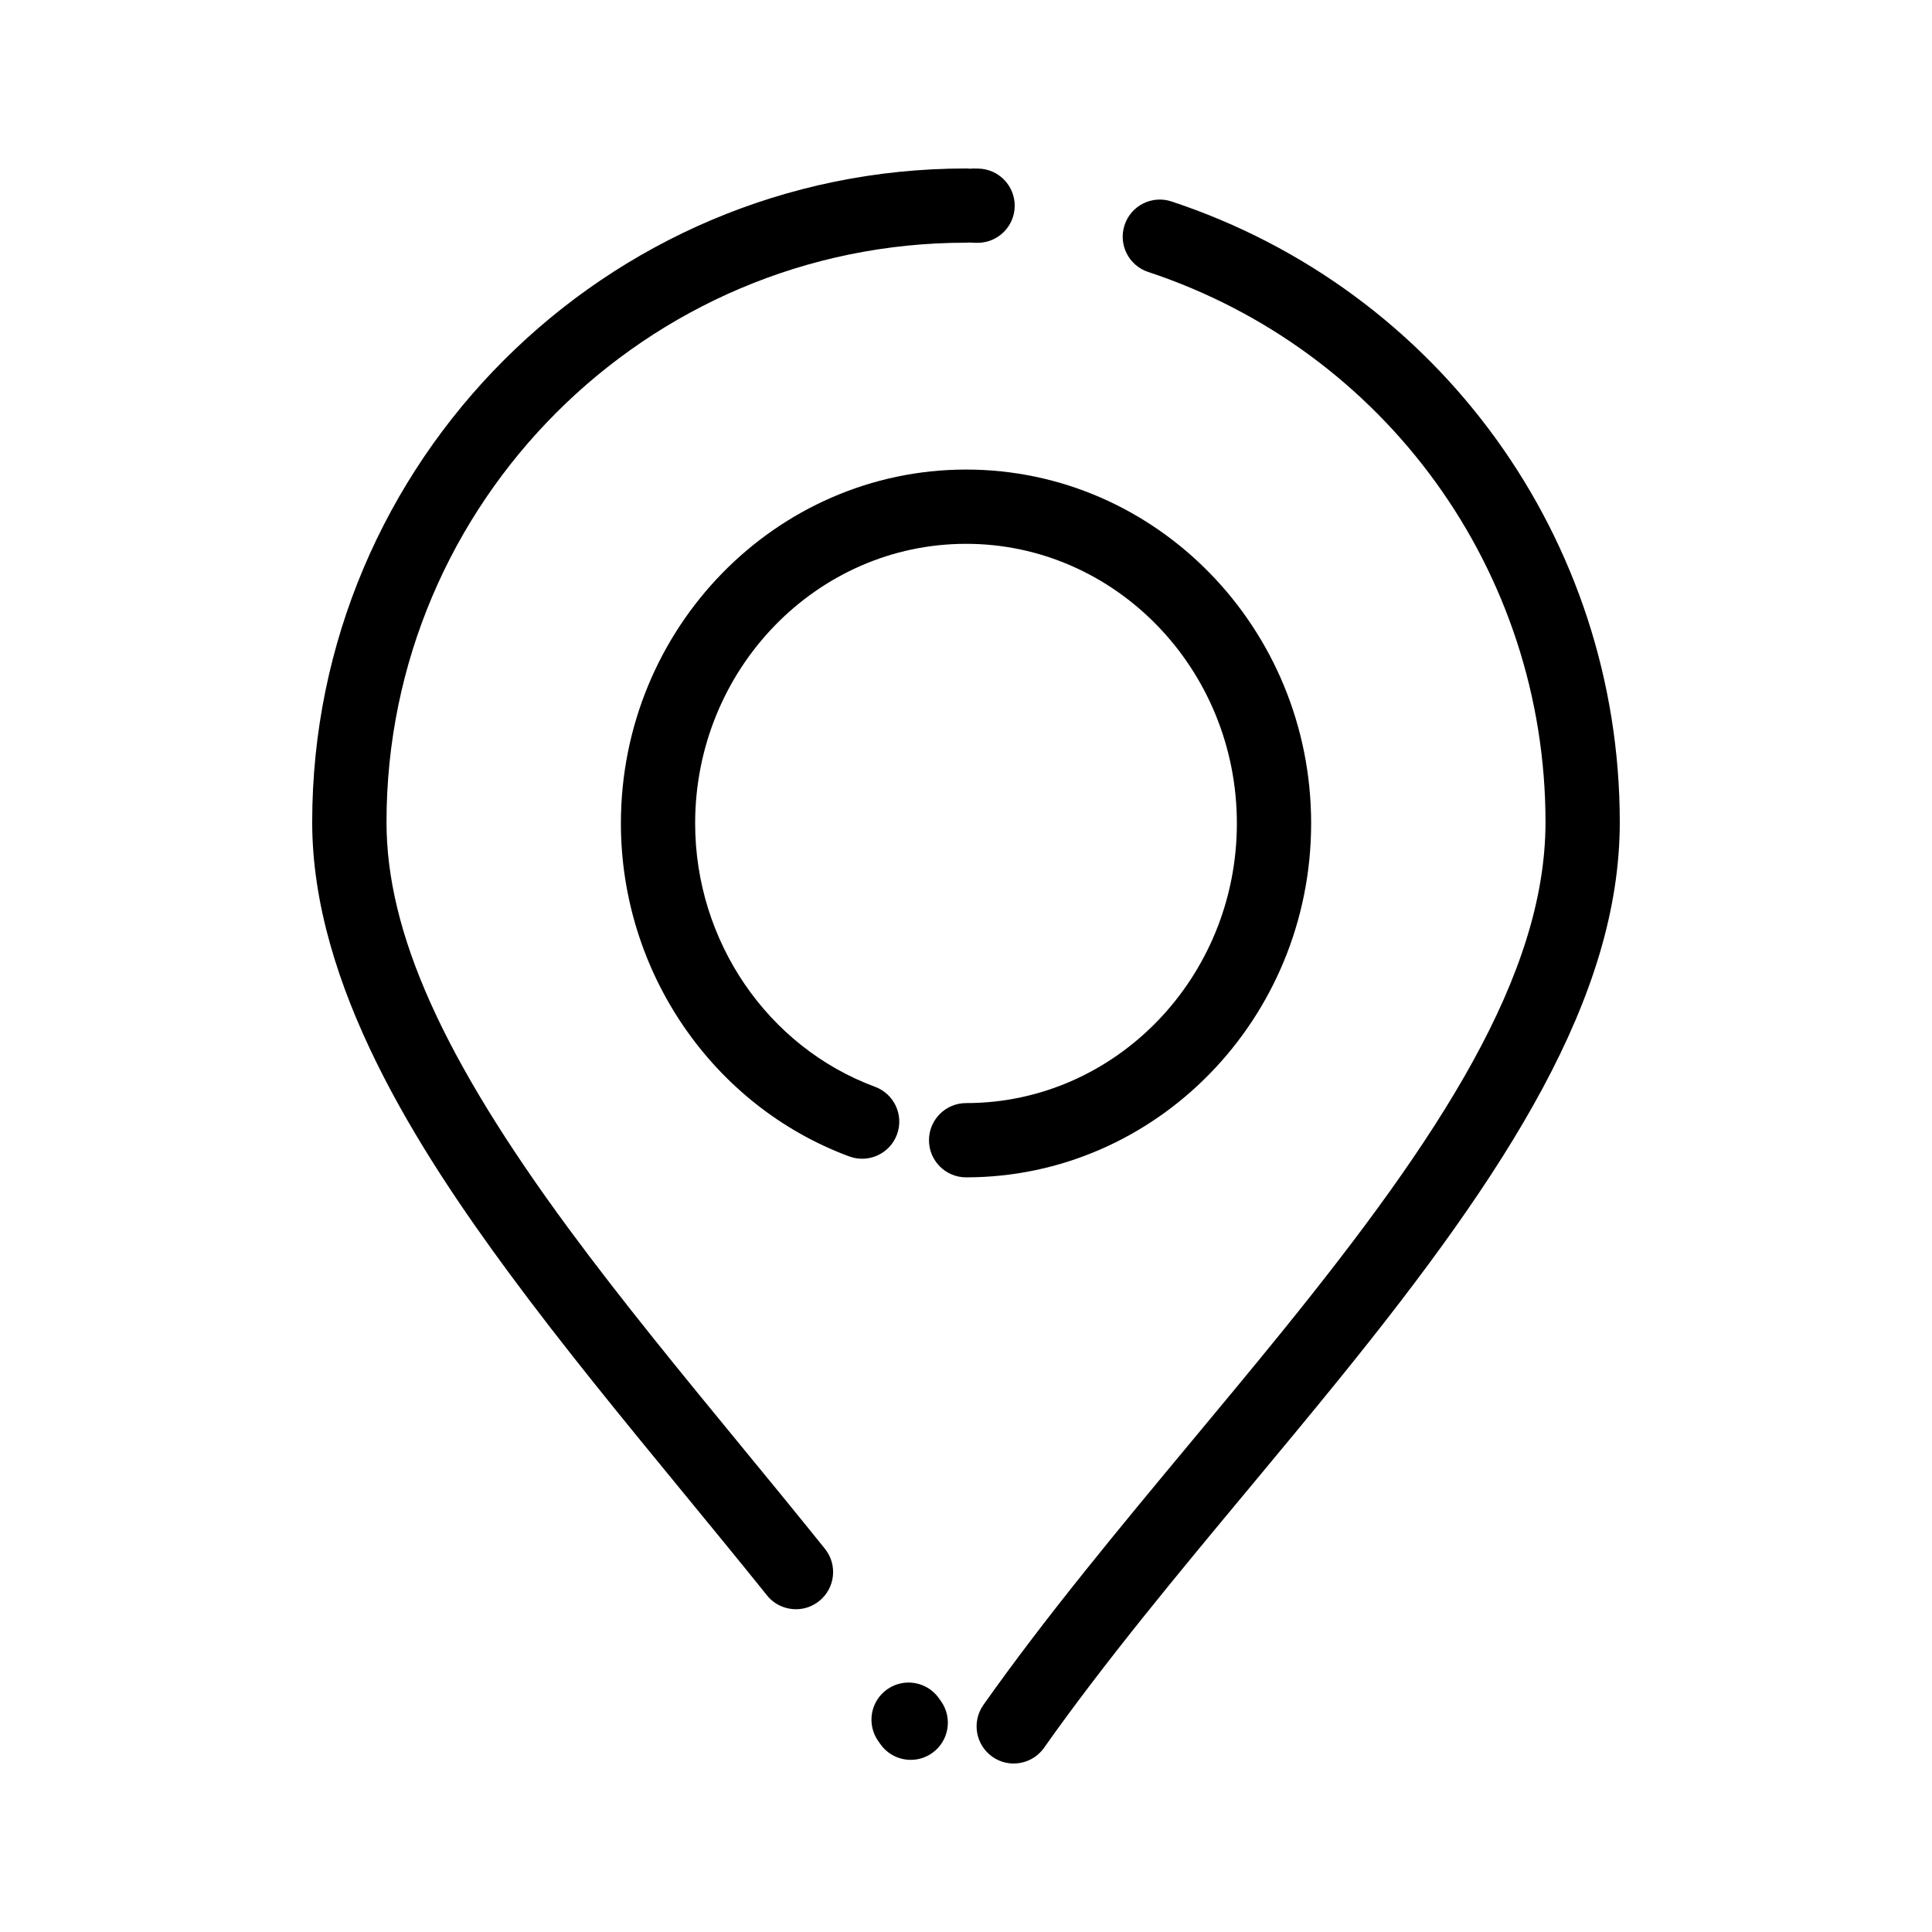
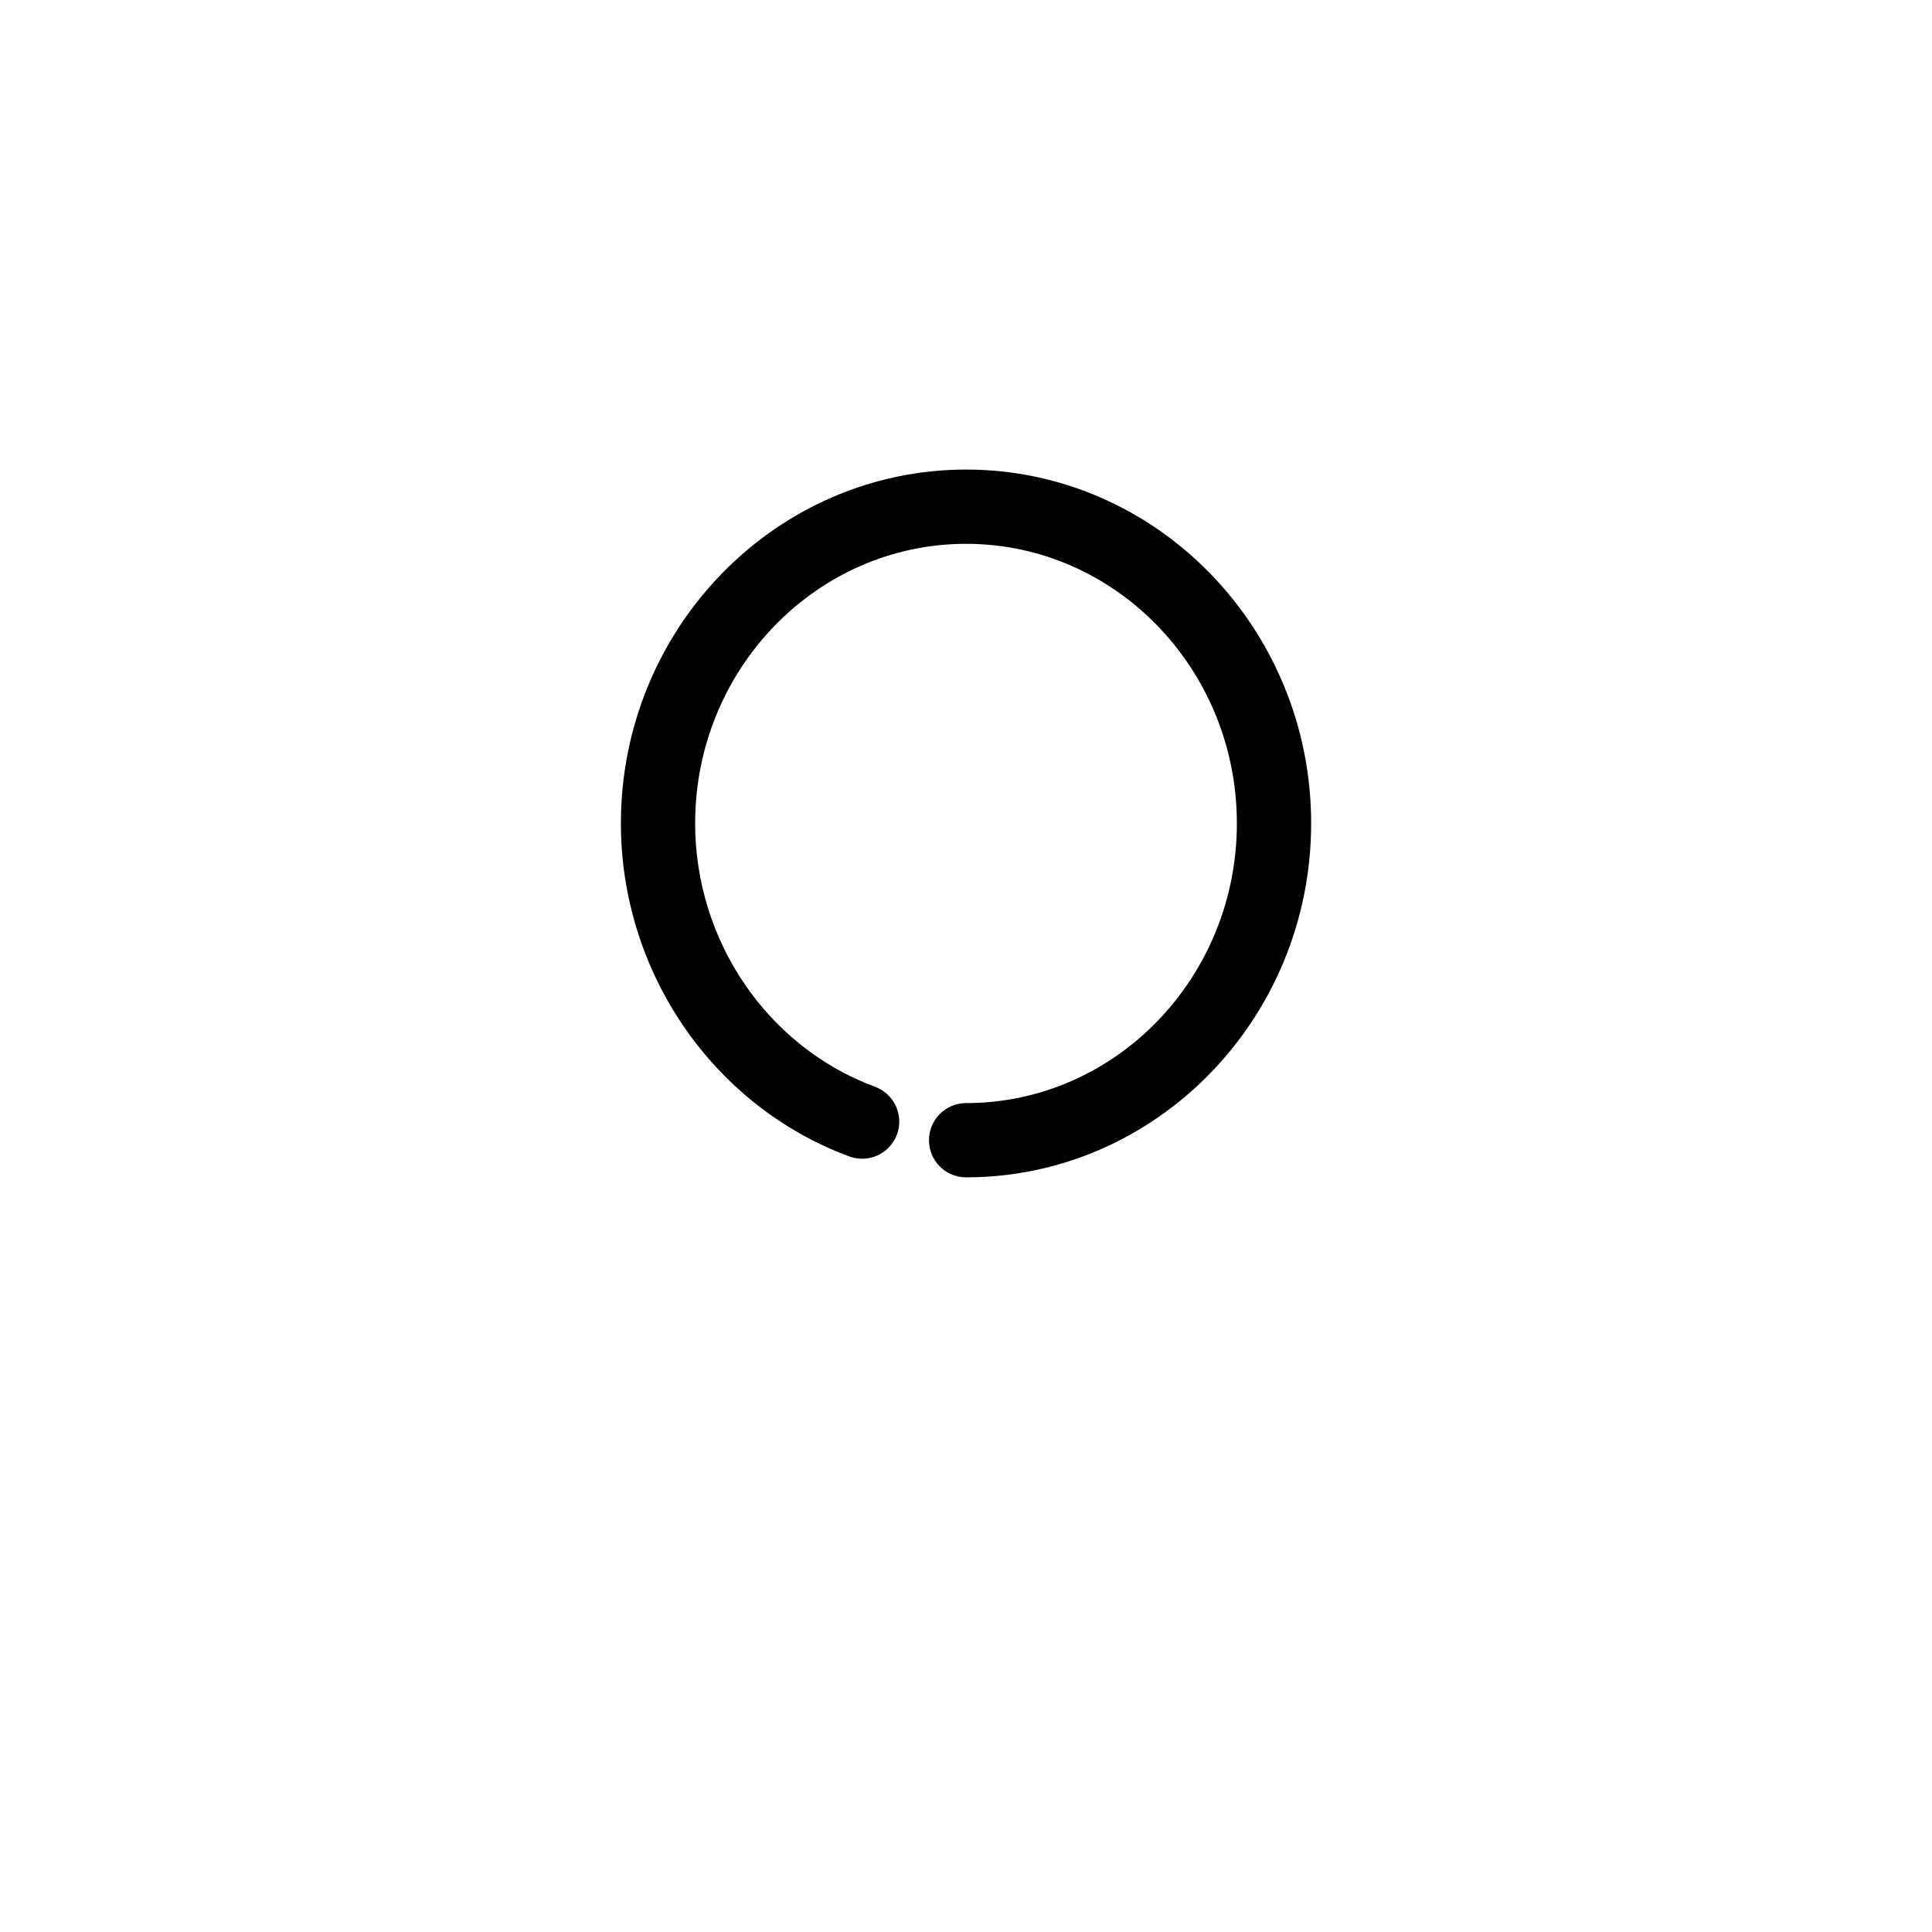
<svg xmlns="http://www.w3.org/2000/svg" fill="#000000" width="800px" height="800px" version="1.1" viewBox="144 144 512 512">
  <g>
-     <path d="m412.64 611.35c-1.961 0-3.941-0.586-5.668-1.805-4.441-3.137-5.496-9.273-2.363-13.715 16.609-23.52 36.344-47.234 55.426-70.172 7.859-9.449 15.992-19.219 23.727-28.77 41.902-51.727 69.812-94.484 69.812-135.02 0-66.363-42.316-124.95-105.3-145.8-5.16-1.707-7.957-7.273-6.25-12.434 1.707-5.16 7.277-7.957 12.434-6.25 71.059 23.516 118.8 89.617 118.8 164.48 0 46.316-29.664 92.422-74.199 147.4-7.82 9.652-15.988 19.473-23.891 28.973-18.836 22.641-38.316 46.051-54.477 68.934-1.918 2.719-4.961 4.168-8.047 4.168zm-27.277-0.969c-3.086 0-6.125-1.449-8.043-4.16l-0.555-0.785c-3.148-4.43-2.113-10.574 2.316-13.723 4.43-3.148 10.574-2.113 13.723 2.316l0.582 0.824c3.137 4.438 2.086 10.578-2.352 13.715-1.727 1.227-3.711 1.812-5.672 1.812zm-30.426-39.914c-2.883 0-5.734-1.258-7.68-3.68-7.238-9.012-14.797-18.219-22.109-27.125-15.664-19.074-31.863-38.801-46.148-58.164-24.336-32.988-52.266-76.398-52.266-119.62 0-95.516 77.707-173.23 173.23-173.23 0.379 0 0.754 0.023 1.121 0.062 0.363-0.039 0.738-0.059 1.113-0.051l1.055 0.016c5.434 0.102 9.754 4.594 9.652 10.023-0.102 5.371-4.488 9.652-9.836 9.652-0.062 0-0.129 0-0.191-0.004l-0.91-0.016c-0.34-0.004-0.676-0.027-1.004-0.062-0.328 0.035-0.66 0.051-0.996 0.051-84.664 0-153.54 68.879-153.54 153.54 0 29.246 14.934 62.535 48.422 107.94 13.98 18.953 30.016 38.477 45.52 57.355 7.344 8.945 14.941 18.195 22.246 27.293 3.402 4.238 2.727 10.43-1.512 13.836-1.82 1.469-3.996 2.18-6.16 2.18z" />
    <path d="m400.03 456.01c-5.434 0-9.84-4.406-9.84-9.84s4.406-9.84 9.84-9.84c39.566 0 71.754-33.258 71.754-74.133 0-40.848-32.188-74.078-71.754-74.078-39.594 0-71.809 33.23-71.809 74.078 0 31.191 19.16 59.25 47.676 69.816 5.098 1.891 7.695 7.551 5.809 12.645-1.887 5.098-7.547 7.695-12.645 5.809-36.195-13.41-60.516-48.883-60.516-88.27 0-51.699 41.039-93.758 91.488-93.758 50.414 0 91.434 42.059 91.434 93.758-0.008 51.727-41.023 93.812-91.438 93.812z" />
  </g>
</svg>